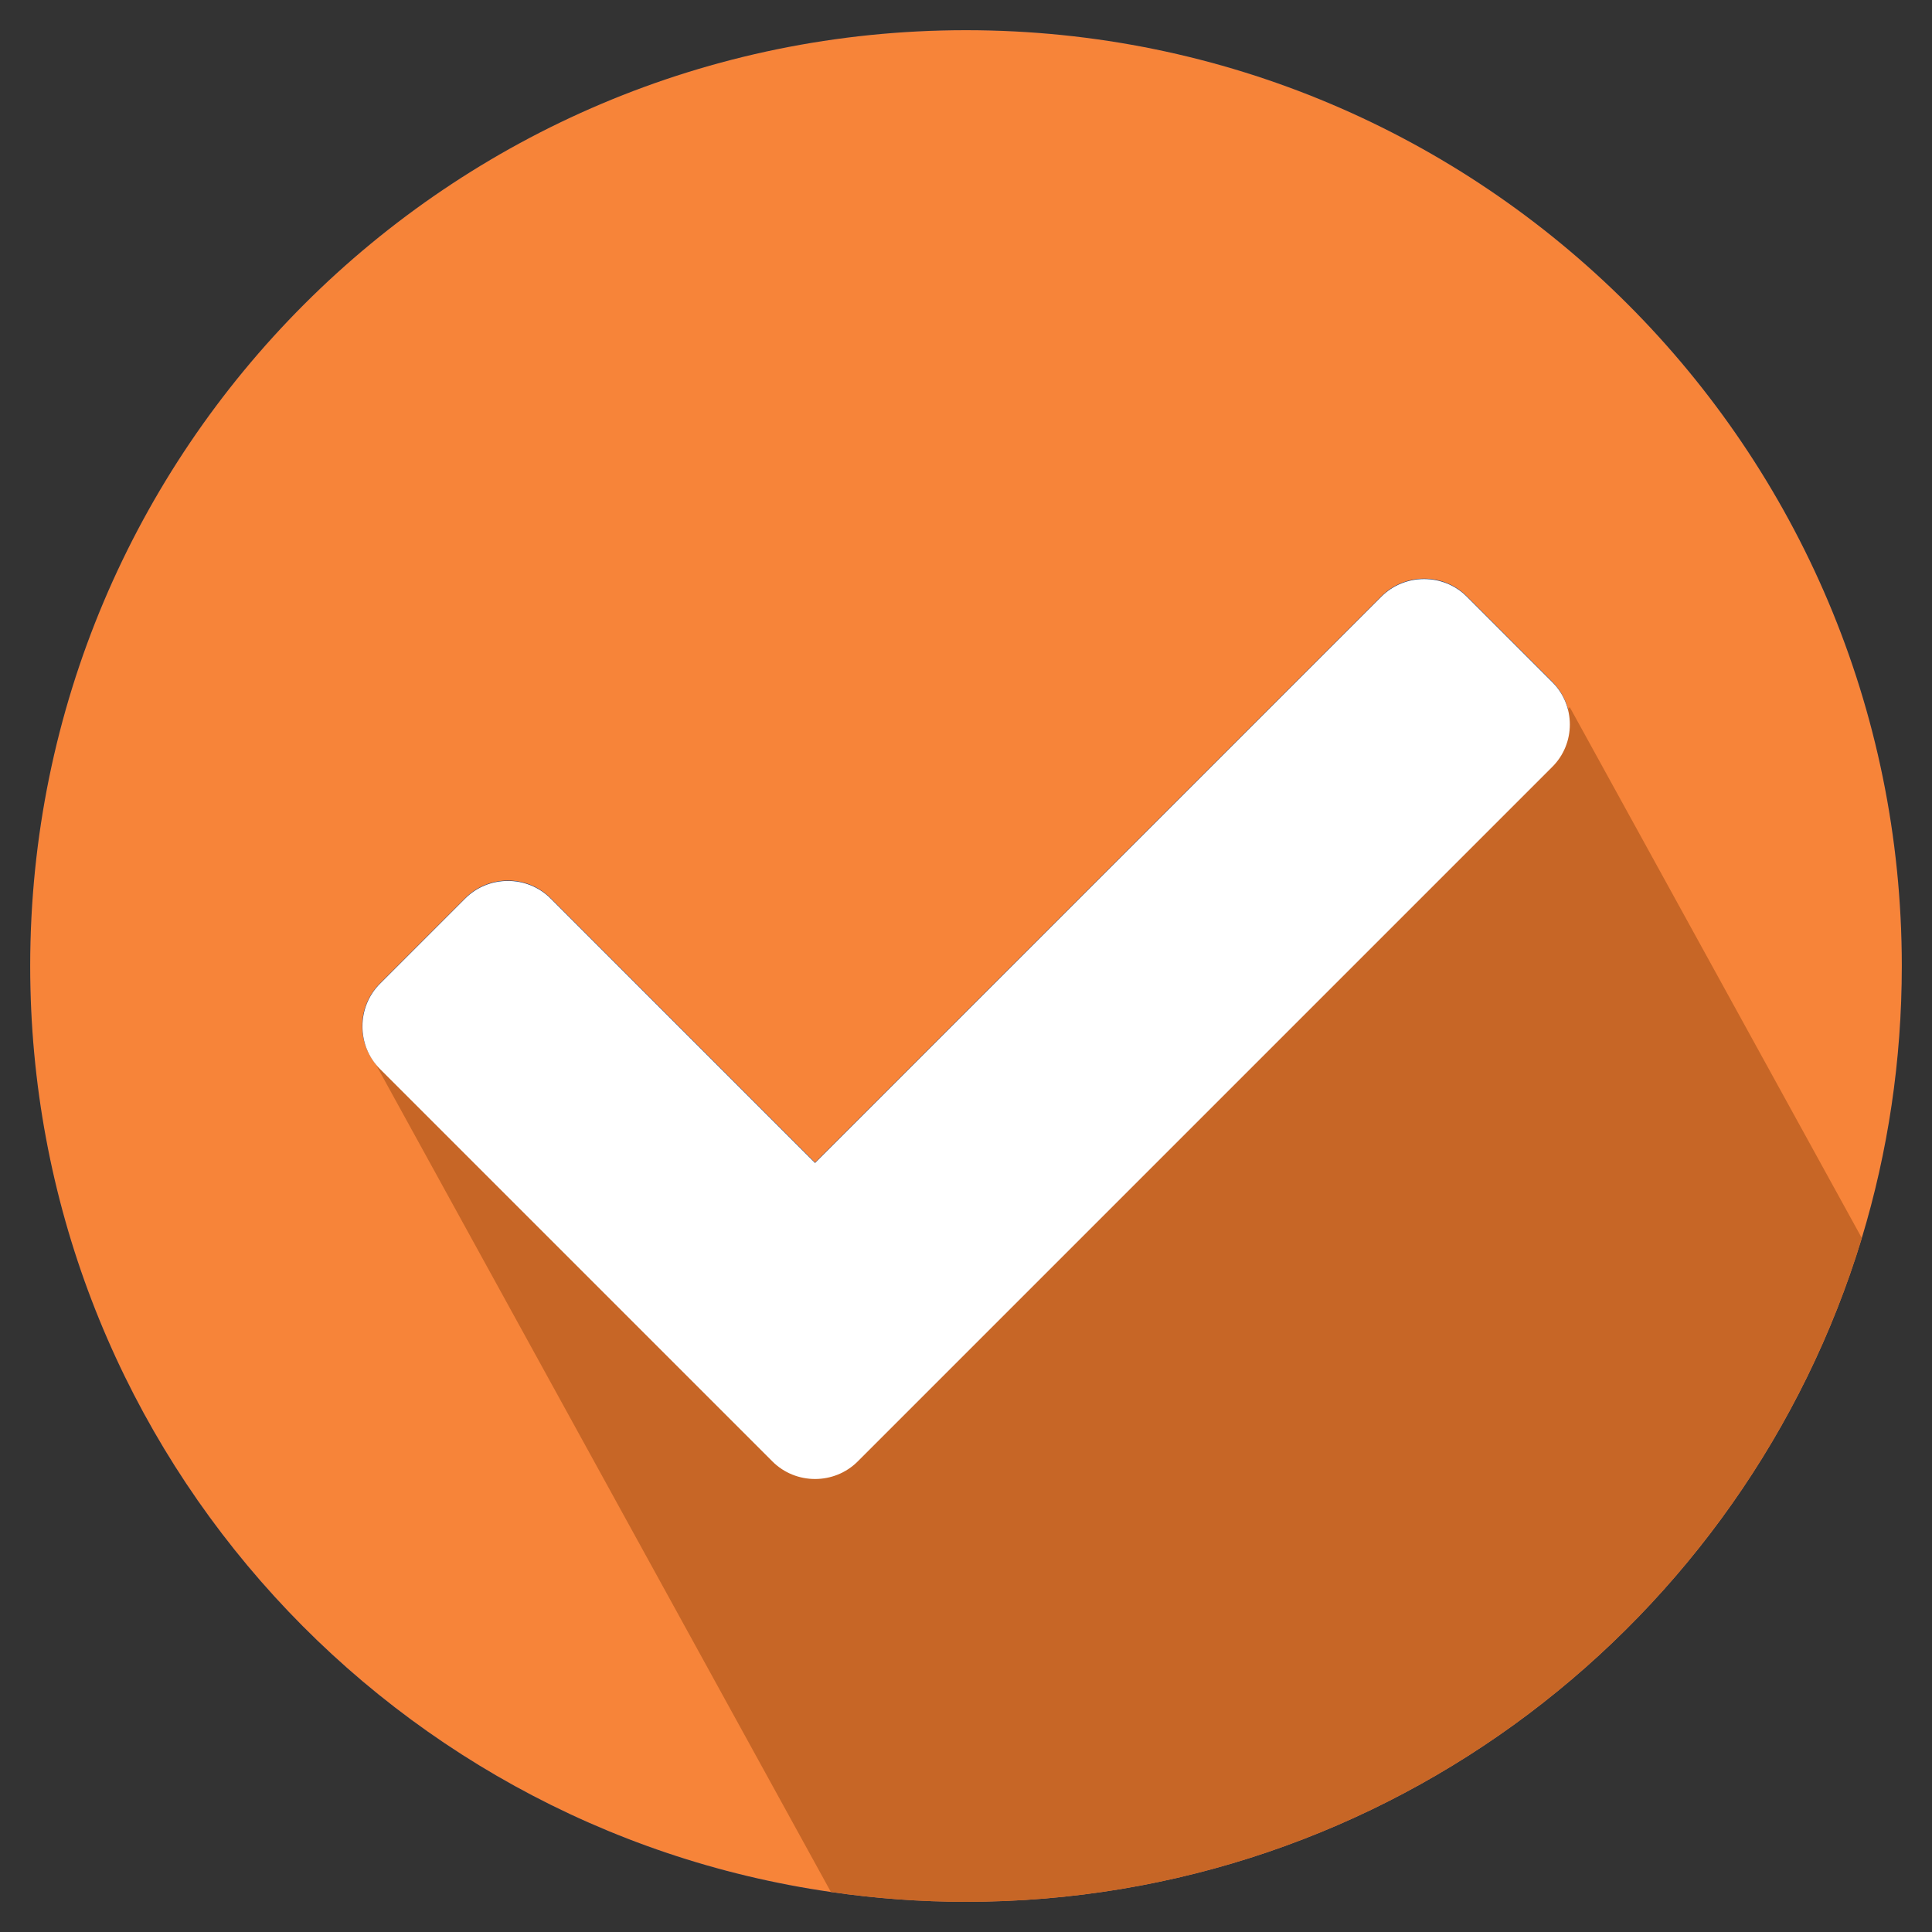
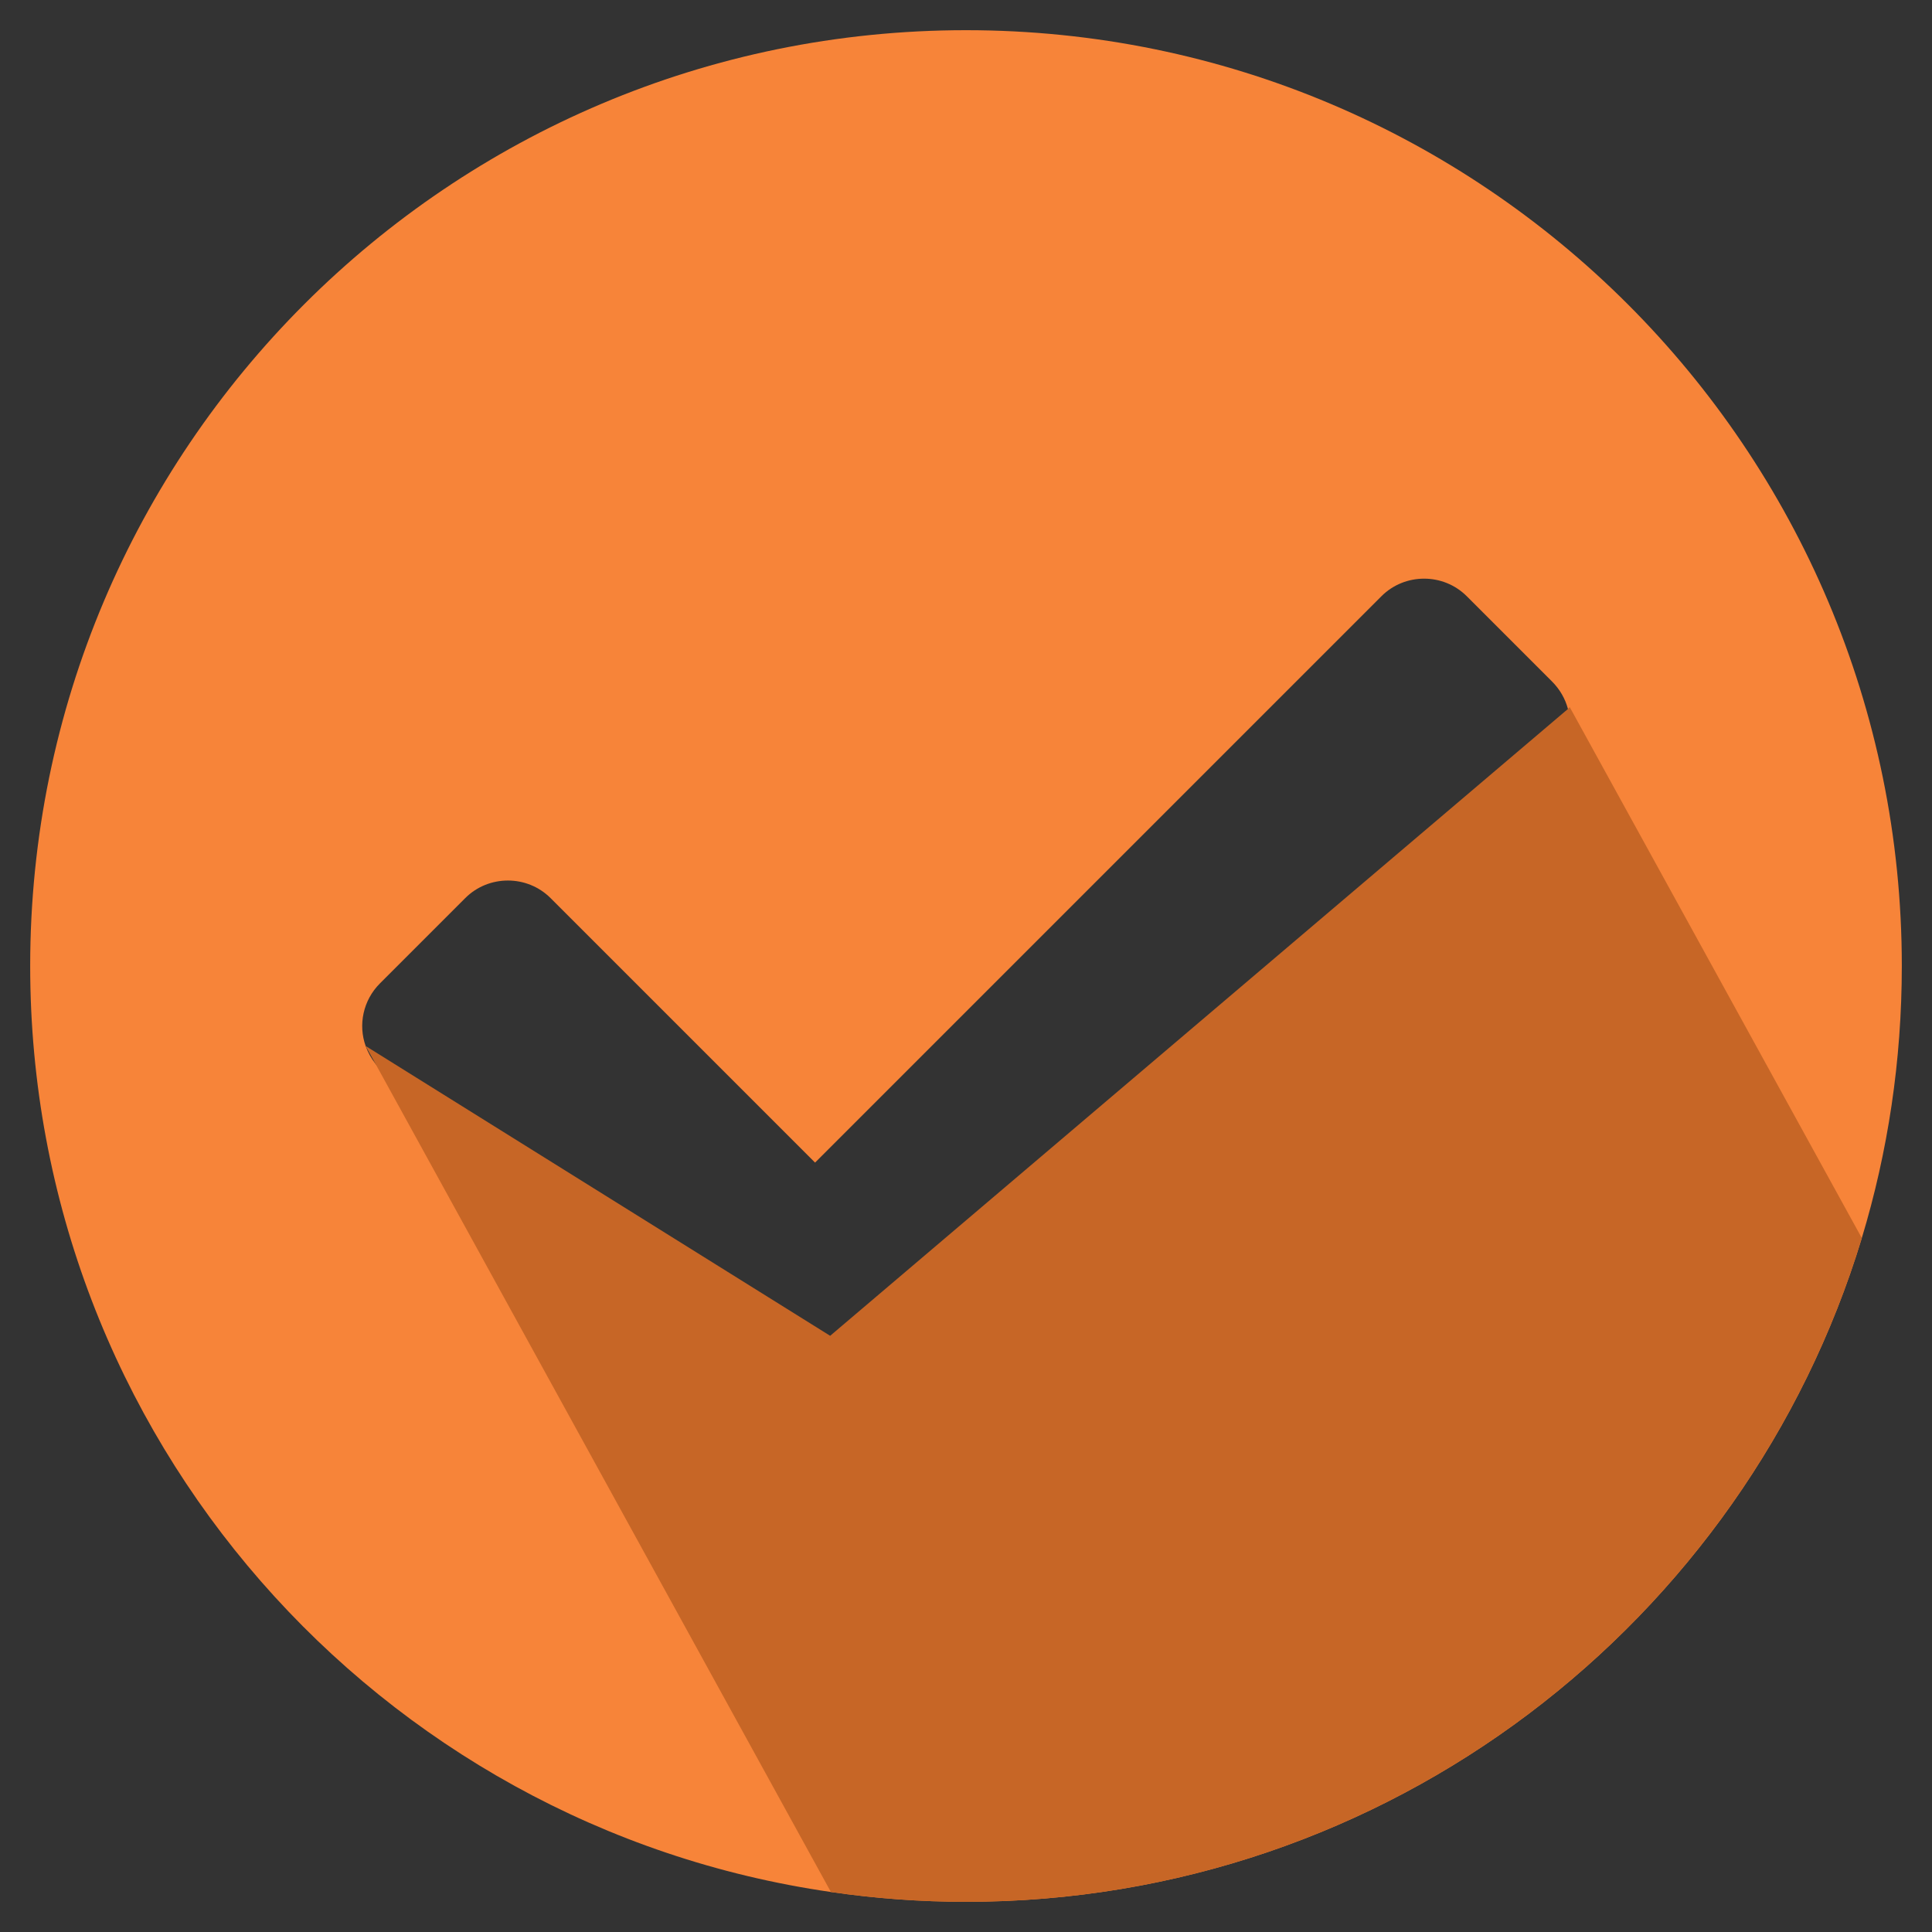
<svg xmlns="http://www.w3.org/2000/svg" enable-background="new 0 0 512 512" viewBox="0 0 512 512">
  <rect x="0" y="0" width="512" height="512" fill="#333333" stroke="none" />
-   <path d="m256 504c-137 0-248-111-248-248s111-248 248-248 248 111 248 248-111 248-248 248z" fill="#043173" />
  <path d="m256 8c-137 0-248 111-248 248 0 124.8 92.2 228.1 212.2 245.4 11.7 1.7 23.6 2.6 35.8 2.6 111.9 0 206.5-74.1 237.4-175.9 6.9-22.8 10.6-47 10.6-72.1 0-137-111-248-248-248zm155.3 195.3-184 184c-6.2 6.2-16.4 6.2-22.6 0l-104-104c-.4-.4-.8-.9-1.2-1.4-1.1-1.4-2-3-2.6-4.7-2-5.6-.7-12.1 3.8-16.6l22.6-22.6c6.2-6.2 16.4-6.2 22.6 0l70.1 70.1 150.1-150.1c6.2-6.2 16.4-6.2 22.6 0l22.6 22.6c2.1 2.1 3.5 4.6 4.2 7.2 1.4 5.4 0 11.4-4.2 15.5z" fill="#f78439" />
  <path d="m493.4 328.1c-30.9 101.8-125.5 175.9-237.4 175.9-12.2 0-24.1-.9-35.8-2.6l-120.7-219.5-2.6-4.7 123.1 76.8 195.5-166.1.5-.5z" fill="#c76626" />
-   <path d="m411.3 203.3-184 184c-6.2 6.2-16.4 6.2-22.6 0l-104-104c-6.2-6.2-6.2-16.4 0-22.6l22.6-22.6c6.2-6.2 16.4-6.2 22.6 0l70.1 70.1 150.1-150.1c6.2-6.2 16.4-6.2 22.6 0l22.6 22.6c6.3 6.2 6.3 16.4 0 22.6z" fill="#fff" />
</svg>